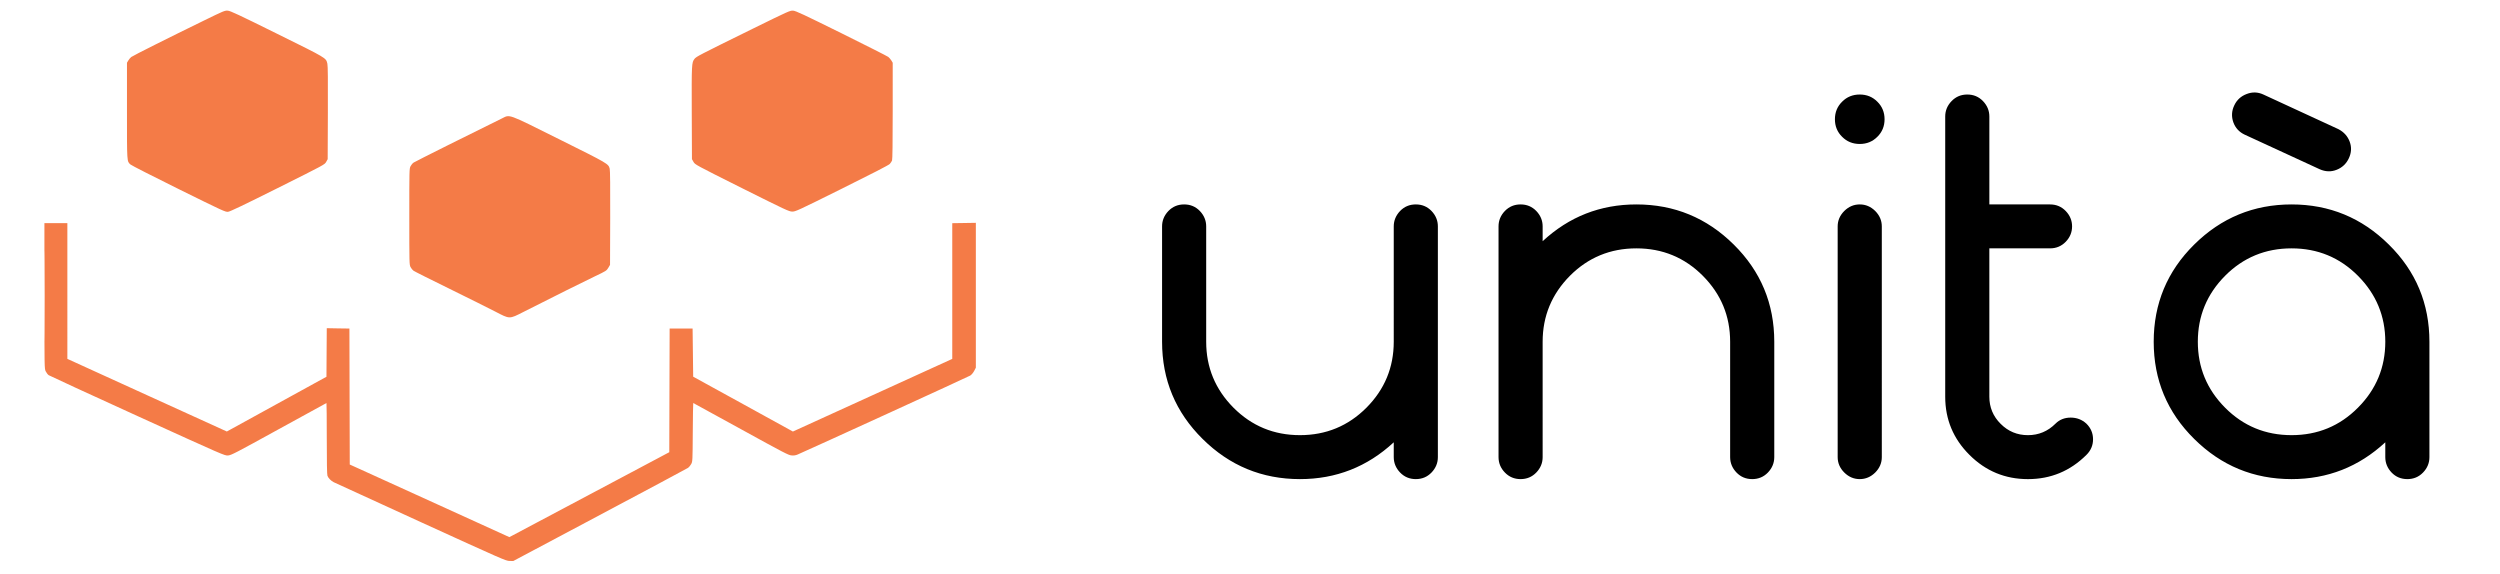
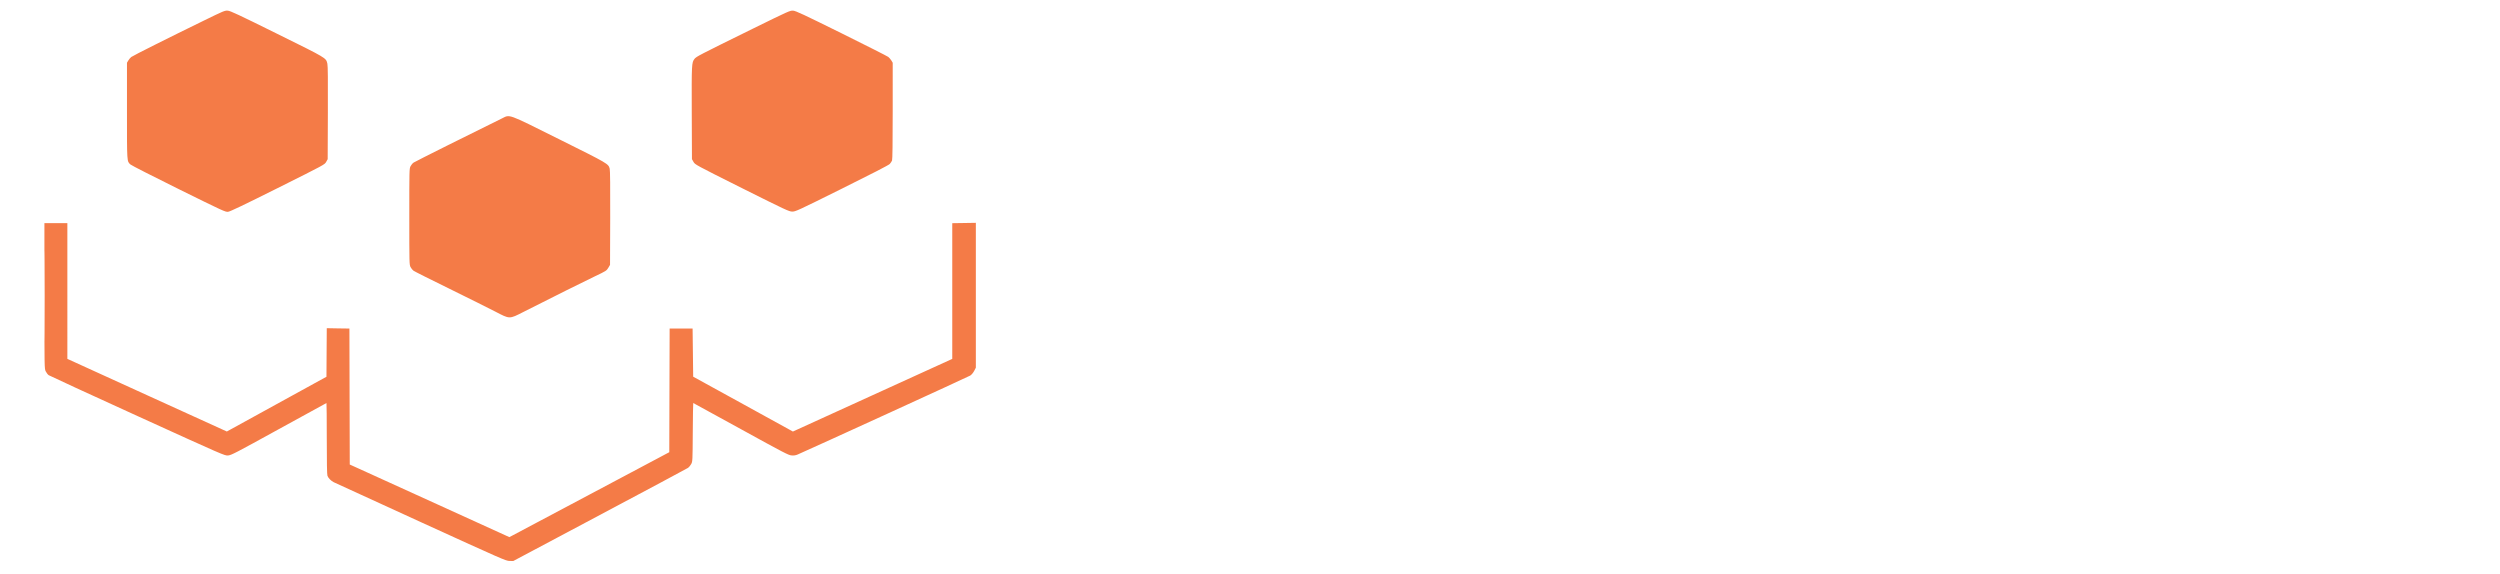
<svg xmlns="http://www.w3.org/2000/svg" xmlns:xlink="http://www.w3.org/1999/xlink" version="1.1" id="Isolation_Mode" x="0px" y="0px" width="235.667px" height="54.142px" viewBox="0 0 235.667 54.142" enable-background="new 0 0 235.667 54.142" xml:space="preserve">
  <g>
    <path fill-rule="evenodd" clip-rule="evenodd" fill="#F47B47" d="M19.22,1.94c-3.207,1.563-6.688,3.309-6.844,3.431   c-0.082,0.063-0.206,0.21-0.277,0.326l-0.13,0.217v4.53c0,4.929-0.012,4.752,0.33,5.063c0.09,0.085,2.14,1.128,4.553,2.322   c4.213,2.081,4.397,2.167,4.65,2.135c0.19-0.021,1.479-0.638,4.68-2.238c4.409-2.203,4.417-2.206,4.563-2.462l0.144-0.259   l0.018-4.37c0.012-3.072,0-4.45-0.047-4.633c-0.139-0.557,0.002-0.475-4.732-2.816c-3.651-1.806-4.41-2.163-4.654-2.181   C21.194,0.983,21.081,1.028,19.22,1.94 M70.99,2.693c-5.145,2.532-5.362,2.647-5.522,2.858c-0.268,0.351-0.275,0.455-0.258,5.083   l0.018,4.37l0.147,0.259c0.147,0.256,0.152,0.26,4.561,2.468c4.145,2.071,4.437,2.208,4.739,2.215   c0.312,0.005,0.475-0.07,4.679-2.157c2.773-1.374,4.417-2.221,4.516-2.327c0.086-0.094,0.185-0.241,0.221-0.33   c0.041-0.11,0.062-1.634,0.062-4.692V5.915l-0.13-0.217c-0.074-0.116-0.206-0.269-0.295-0.336   c-0.086-0.069-2.072-1.073-4.411-2.232c-3.57-1.766-4.302-2.107-4.549-2.126C74.479,0.983,74.364,1.036,70.99,2.693 M47.298,11.173   c-2.566,1.256-8.168,4.053-8.308,4.153c-0.098,0.066-0.23,0.226-0.292,0.35c-0.113,0.222-0.115,0.358-0.115,4.747   c0,4.413,0.002,4.529,0.117,4.751c0.064,0.128,0.189,0.282,0.278,0.345c0.086,0.067,1.622,0.837,3.406,1.71   c1.786,0.879,3.721,1.842,4.299,2.142c1.386,0.721,1.311,0.719,2.639,0.046c2.887-1.461,5.737-2.884,6.732-3.356   c1.088-0.517,1.127-0.545,1.287-0.813l0.165-0.278l0.016-4.417c0.009-2.956-0.006-4.495-0.047-4.645   c-0.128-0.474-0.109-0.466-4.747-2.773C47.714,10.639,48.107,10.78,47.298,11.173 M4.187,27.893c0,6.835,0,6.862,0.121,7.109   c0.069,0.14,0.193,0.303,0.28,0.364c0.085,0.059,3.852,1.795,8.37,3.852c8.211,3.738,8.214,3.741,8.541,3.717   c0.3-0.024,0.676-0.218,4.788-2.483c2.455-1.351,4.476-2.46,4.488-2.46c0.016,0,0.029,1.51,0.029,3.351   c0,2.223,0.02,3.402,0.063,3.508c0.083,0.221,0.33,0.469,0.593,0.606c0.119,0.062,3.819,1.756,8.22,3.766   c7.716,3.521,8.013,3.655,8.353,3.656l0.355,0.004l8.157-4.336c4.488-2.382,8.229-4.385,8.321-4.447   c0.087-0.063,0.22-0.224,0.291-0.357c0.128-0.238,0.132-0.277,0.149-2.997c0.011-1.514,0.028-2.755,0.044-2.755   s2.035,1.106,4.488,2.46c4.09,2.25,4.484,2.458,4.778,2.48c0.235,0.018,0.393-0.005,0.584-0.089   c1.274-0.552,16.108-7.336,16.265-7.44c0.123-0.079,0.271-0.257,0.367-0.438l0.158-0.304v-6.827v-6.828l-1.11,0.018l-1.114,0.016   v12.793l-7.511,3.423l-7.511,3.424l-4.7-2.587l-4.7-2.583l-0.027-2.267l-0.028-2.271h-2.165l-0.017,5.827l-0.016,5.829   l-7.538,4.005l-7.538,4.002l-6.72-3.06c-3.696-1.684-7.082-3.223-7.522-3.421l-0.803-0.363l-0.017-6.409l-0.015-6.41l-1.066-0.014   l-1.069-0.02l-0.015,2.29l-0.014,2.289l-1.229,0.674c-0.676,0.371-2.787,1.531-4.695,2.581l-3.467,1.906l-7.516-3.421l-7.517-3.426   V21.036H4.187V27.893 M4.214,27.912c0,3.798,0.007,5.351,0.016,3.456c0.01-1.901,0.01-5.008,0-6.907   C4.221,22.561,4.214,24.115,4.214,27.912" />
    <g>
      <defs>
-         <rect id="SVGID_3_" x="109.545" y="8.719" width="119.469" height="36.444" />
-       </defs>
+         </defs>
      <clipPath id="SVGID_2_">
        <use xlink:href="#SVGID_3_" overflow="visible" />
      </clipPath>
-       <path clip-path="url(#SVGID_2_)" d="M131.384,43.09L131.384,43.09v-1.395l0,0c-2.493,2.312-5.442,3.469-8.842,3.469l0,0l0,0    c-3.571,0-6.631-1.262-9.176-3.786l0,0l0,0c-2.546-2.517-3.821-5.569-3.821-9.163l0,0V21.339l0,0c0-0.547,0.199-1.033,0.599-1.451    l0,0l0,0c0.4-0.412,0.893-0.618,1.481-0.618l0,0l0,0c0.587,0,1.082,0.206,1.479,0.618l0,0l0,0    c0.399,0.417,0.599,0.903,0.599,1.451l0,0v10.876l0,0c0,2.419,0.859,4.49,2.571,6.215l0,0l0,0c1.72,1.726,3.808,2.59,6.268,2.59    l0,0l0,0c2.459,0,4.548-0.864,6.271-2.59l0,0l0,0c1.713-1.725,2.571-3.796,2.571-6.215l0,0V21.339l0,0    c0-0.547,0.202-1.033,0.6-1.451l0,0l0,0c0.4-0.412,0.892-0.618,1.481-0.618l0,0l0,0c0.588,0,1.082,0.206,1.479,0.618l0,0l0,0    c0.399,0.417,0.599,0.903,0.599,1.451l0,0V43.09l0,0c0,0.554-0.2,1.038-0.599,1.454l0,0l0,0c-0.4,0.413-0.891,0.62-1.479,0.62l0,0    l0,0c-0.589,0-1.081-0.207-1.481-0.62l0,0l0,0C131.586,44.128,131.384,43.644,131.384,43.09L131.384,43.09z M163.095,43.09    L163.095,43.09V32.215l0,0c0-2.416-0.855-4.487-2.572-6.215l0,0l0,0c-1.716-1.724-3.805-2.588-6.265-2.588l0,0l0,0    c-2.46,0-4.55,0.864-6.268,2.588l0,0l0,0c-1.711,1.728-2.57,3.799-2.57,6.215l0,0V43.09l0,0c0,0.554-0.2,1.038-0.6,1.454l0,0l0,0    c-0.399,0.413-0.892,0.62-1.481,0.62l0,0l0,0c-0.584,0-1.079-0.207-1.478-0.62l0,0l0,0c-0.402-0.416-0.599-0.9-0.599-1.454l0,0    V21.339l0,0c0-0.547,0.197-1.033,0.599-1.451l0,0l0,0c0.399-0.412,0.894-0.618,1.478-0.618l0,0l0,0    c0.589,0,1.082,0.206,1.481,0.618l0,0l0,0c0.4,0.417,0.6,0.903,0.6,1.451l0,0v1.398l0,0c2.495-2.314,5.439-3.466,8.838-3.466l0,0    l0,0c3.57,0,6.63,1.261,9.175,3.781l0,0l0,0c2.547,2.517,3.822,5.571,3.822,9.163l0,0V43.09l0,0c0,0.554-0.203,1.038-0.6,1.454    l0,0l0,0c-0.398,0.413-0.895,0.62-1.481,0.62l0,0l0,0c-0.587,0-1.082-0.207-1.48-0.62l0,0l0,0    C163.295,44.128,163.095,43.644,163.095,43.09L163.095,43.09z M176.971,9.586L176.971,9.586L176.971,9.586    c0.455,0.447,0.681,1,0.681,1.655l0,0l0,0c0,0.657-0.226,1.209-0.681,1.655l0,0l0,0c-0.446,0.45-1,0.676-1.659,0.676l0,0l0,0    c-0.66,0-1.214-0.226-1.66-0.676l0,0l0,0c-0.454-0.445-0.68-0.998-0.68-1.655l0,0l0,0c0-0.656,0.226-1.208,0.68-1.655l0,0l0,0    c0.446-0.45,1-0.676,1.66-0.676l0,0l0,0C175.972,8.91,176.525,9.136,176.971,9.586L176.971,9.586z M173.231,43.09L173.231,43.09    V21.339l0,0c0-0.547,0.208-1.033,0.624-1.451l0,0l0,0c0.417-0.412,0.902-0.618,1.458-0.618l0,0l0,0    c0.552,0,1.039,0.206,1.458,0.618l0,0l0,0c0.413,0.417,0.621,0.903,0.621,1.451l0,0V43.09l0,0c0,0.554-0.208,1.038-0.621,1.454    l0,0l0,0c-0.419,0.413-0.905,0.62-1.458,0.62l0,0l0,0c-0.556,0-1.041-0.207-1.458-0.62l0,0l0,0    C173.439,44.128,173.231,43.644,173.231,43.09L173.231,43.09z M193.248,23.412h-5.719v13.985l0,0c0,0.999,0.356,1.854,1.067,2.558    l0,0l0,0c0.708,0.711,1.564,1.066,2.57,1.066l0,0l0,0c1.008,0,1.873-0.361,2.601-1.087l0,0l0,0    c0.379-0.378,0.855-0.568,1.43-0.568l0,0l0,0c0.571,0,1.065,0.189,1.48,0.568l0,0l0,0c0.419,0.412,0.627,0.904,0.627,1.477l0,0    l0,0c0,0.569-0.208,1.061-0.627,1.473l0,0l0,0c-1.528,1.521-3.363,2.281-5.511,2.281l0,0l0,0c-2.146,0-3.982-0.759-5.507-2.281    l0,0l0,0c-1.528-1.519-2.29-3.347-2.29-5.486l0,0V10.984l0,0c0-0.555,0.199-1.038,0.601-1.453l0,0l0,0    c0.398-0.415,0.893-0.621,1.479-0.621l0,0l0,0c0.588,0,1.081,0.206,1.481,0.621l0,0l0,0c0.398,0.416,0.6,0.898,0.6,1.453l0,0    v8.287h5.719l0,0c0.585,0,1.078,0.206,1.478,0.618l0,0l0,0c0.402,0.417,0.601,0.903,0.601,1.451l0,0l0,0    c0,0.553-0.198,1.039-0.601,1.454l0,0l0,0C194.326,23.207,193.833,23.412,193.248,23.412L193.248,23.412L193.248,23.412z     M224.854,43.09L224.854,43.09v-1.395l0,0c-2.496,2.312-5.441,3.469-8.837,3.469l0,0l0,0c-3.569,0-6.629-1.262-9.175-3.786l0,0    l0,0c-2.548-2.517-3.819-5.569-3.819-9.163l0,0l0,0c0-3.592,1.271-6.646,3.819-9.163l0,0l0,0c2.546-2.52,5.605-3.781,9.175-3.781    l0,0l0,0c3.568,0,6.625,1.261,9.169,3.781l0,0l0,0c2.555,2.517,3.828,5.571,3.828,9.163l0,0V43.09l0,0    c0,0.554-0.2,1.038-0.601,1.454l0,0l0,0c-0.398,0.413-0.894,0.62-1.479,0.62l0,0l0,0c-0.593,0-1.09-0.207-1.486-0.62l0,0l0,0    C225.053,44.128,224.854,43.644,224.854,43.09L224.854,43.09z M209.751,38.43L209.751,38.43L209.751,38.43    c1.714,1.726,3.805,2.59,6.267,2.59l0,0l0,0c2.46,0,4.547-0.864,6.26-2.59l0,0l0,0c1.718-1.725,2.577-3.796,2.577-6.215l0,0l0,0    c0-2.416-0.859-4.487-2.577-6.215l0,0l0,0c-1.713-1.724-3.8-2.588-6.26-2.588l0,0l0,0c-2.462,0-4.553,0.864-6.267,2.588l0,0l0,0    c-1.716,1.728-2.569,3.799-2.569,6.215l0,0l0,0C207.182,34.634,208.035,36.705,209.751,38.43L209.751,38.43z M213.362,8.91    L213.362,8.91l7.075,3.266l0,0c0.52,0.274,0.872,0.668,1.063,1.188l0,0l0,0c0.19,0.518,0.162,1.035-0.08,1.551l0,0l0,0    c-0.241,0.519-0.624,0.88-1.143,1.087l0,0l0,0c-0.52,0.21-1.058,0.196-1.609-0.049l0,0l-7.068-3.259l0,0    c-0.518-0.244-0.876-0.631-1.07-1.164l0,0l0,0c-0.189-0.539-0.163-1.066,0.082-1.584l0,0l0,0c0.239-0.519,0.63-0.879,1.169-1.083    l0,0l0,0C212.317,8.654,212.842,8.67,213.362,8.91L213.362,8.91z" />
    </g>
  </g>
</svg>